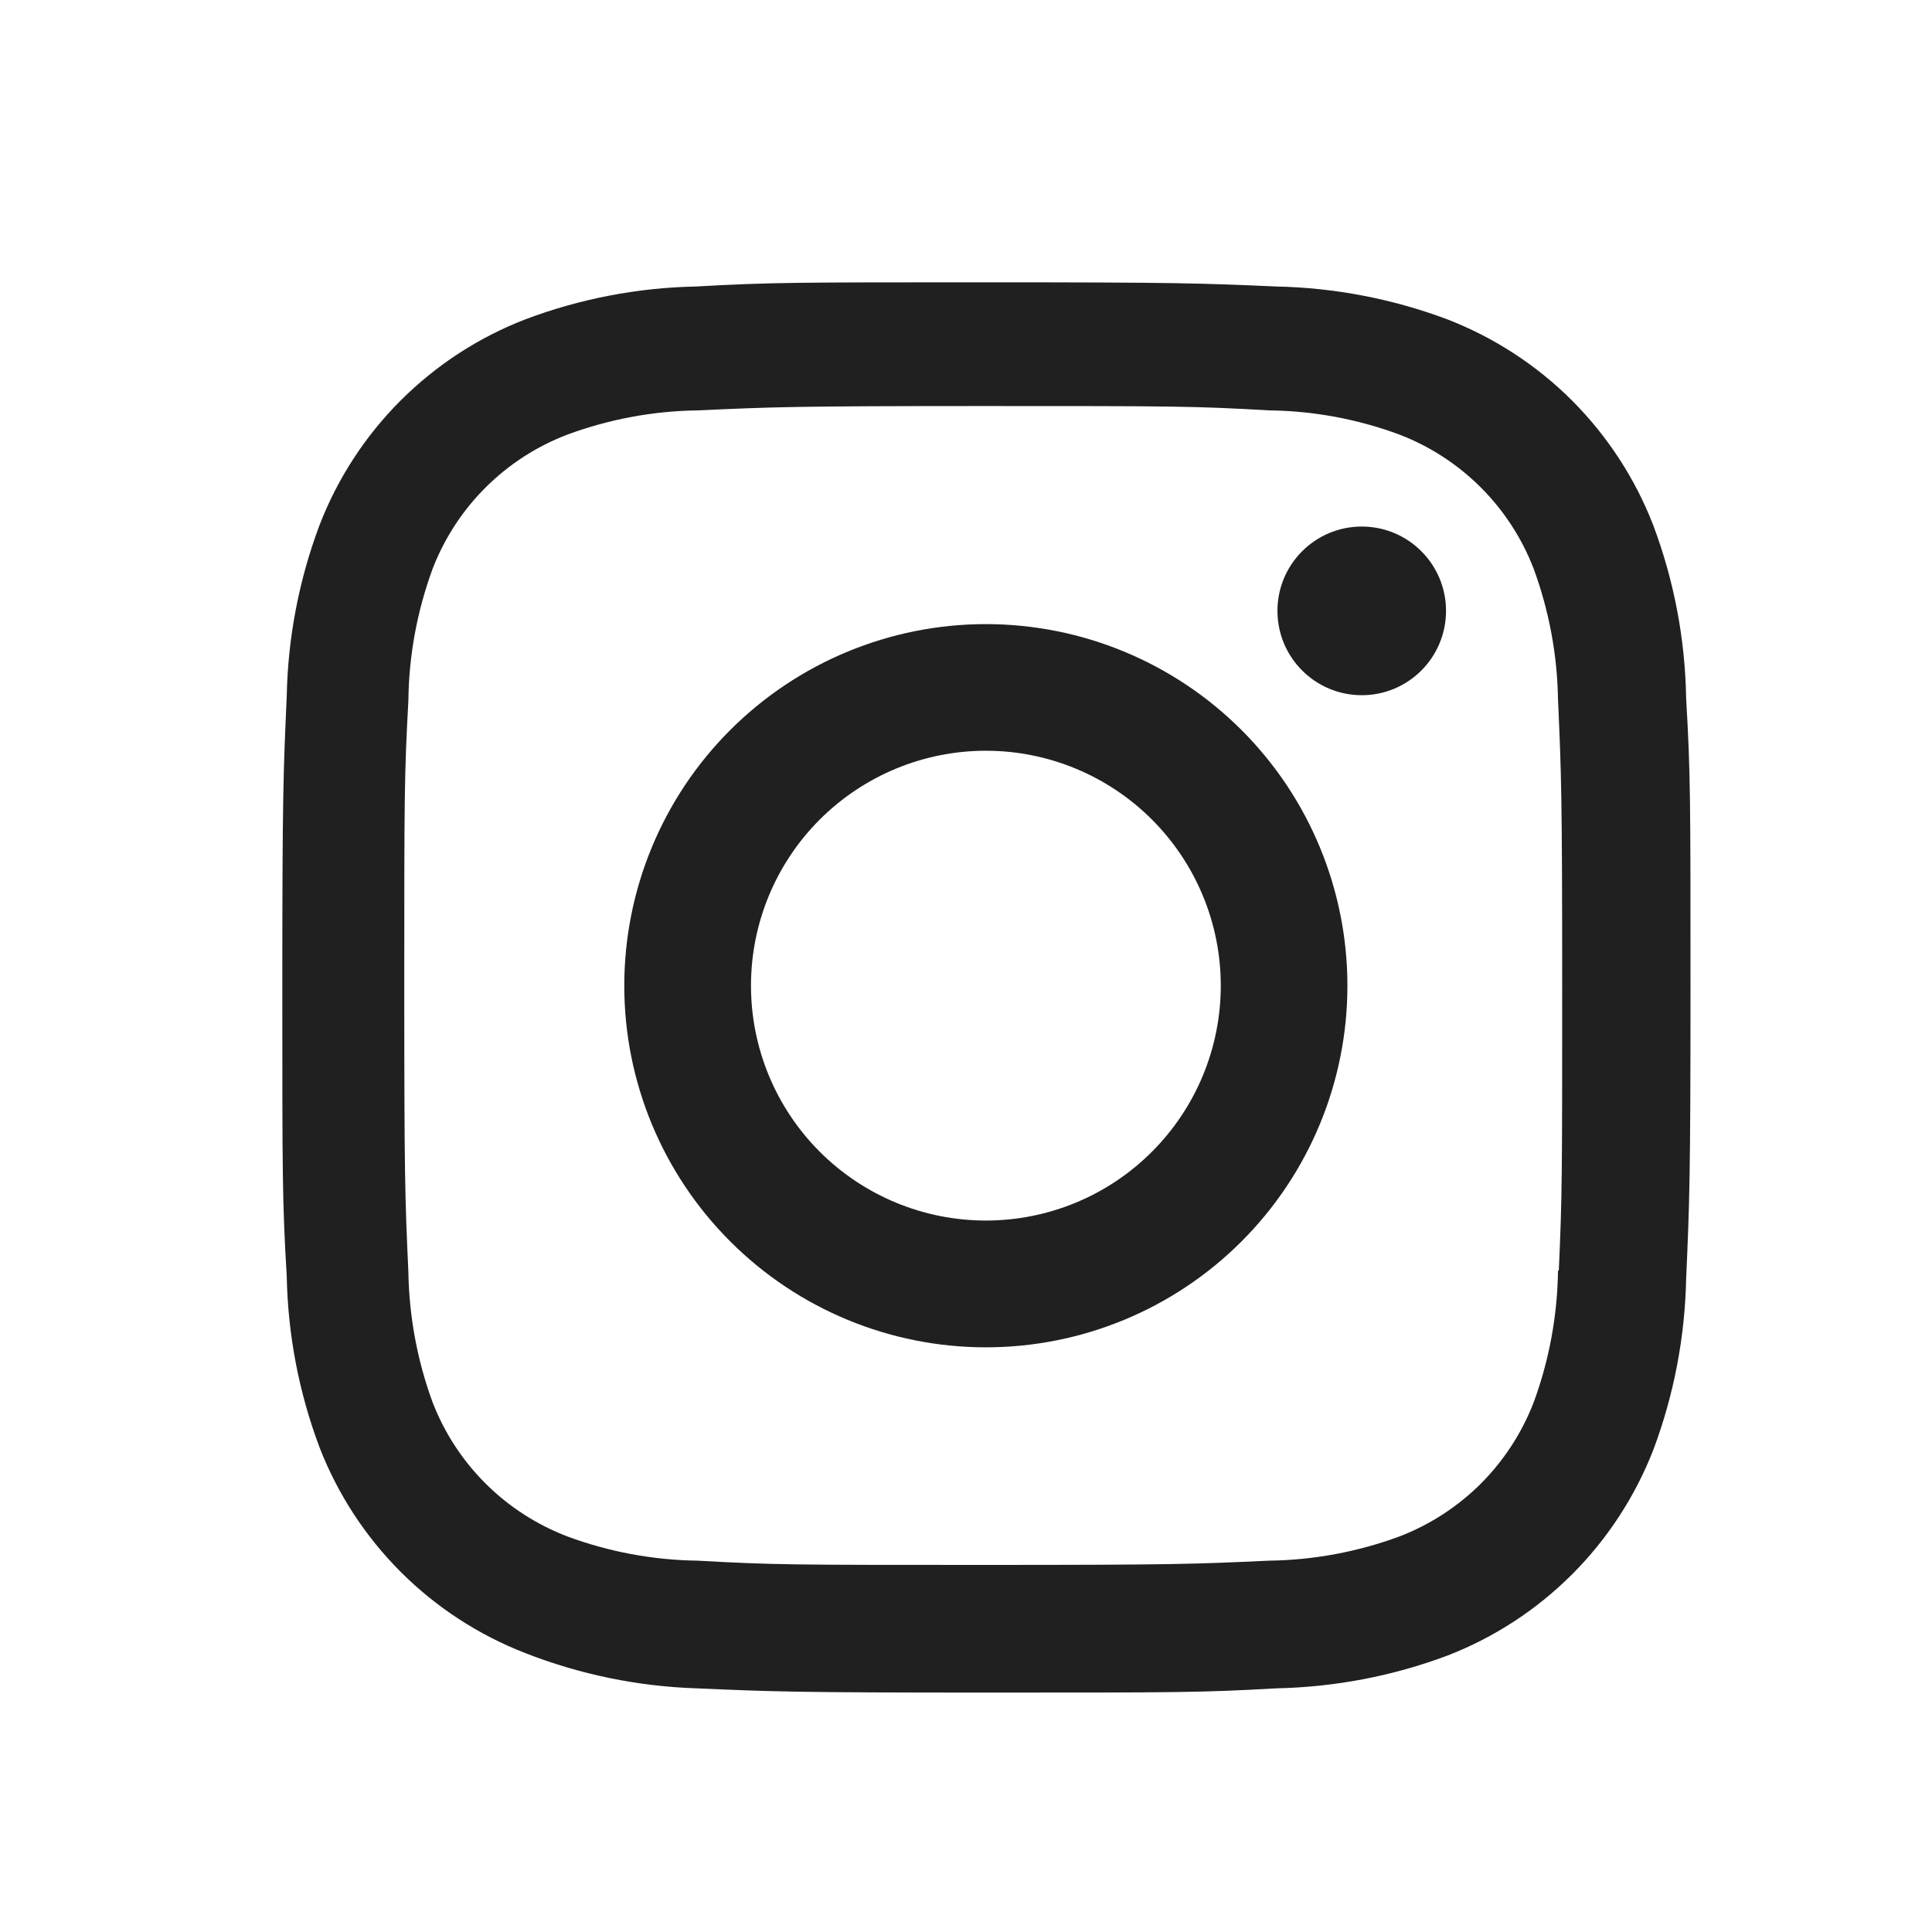
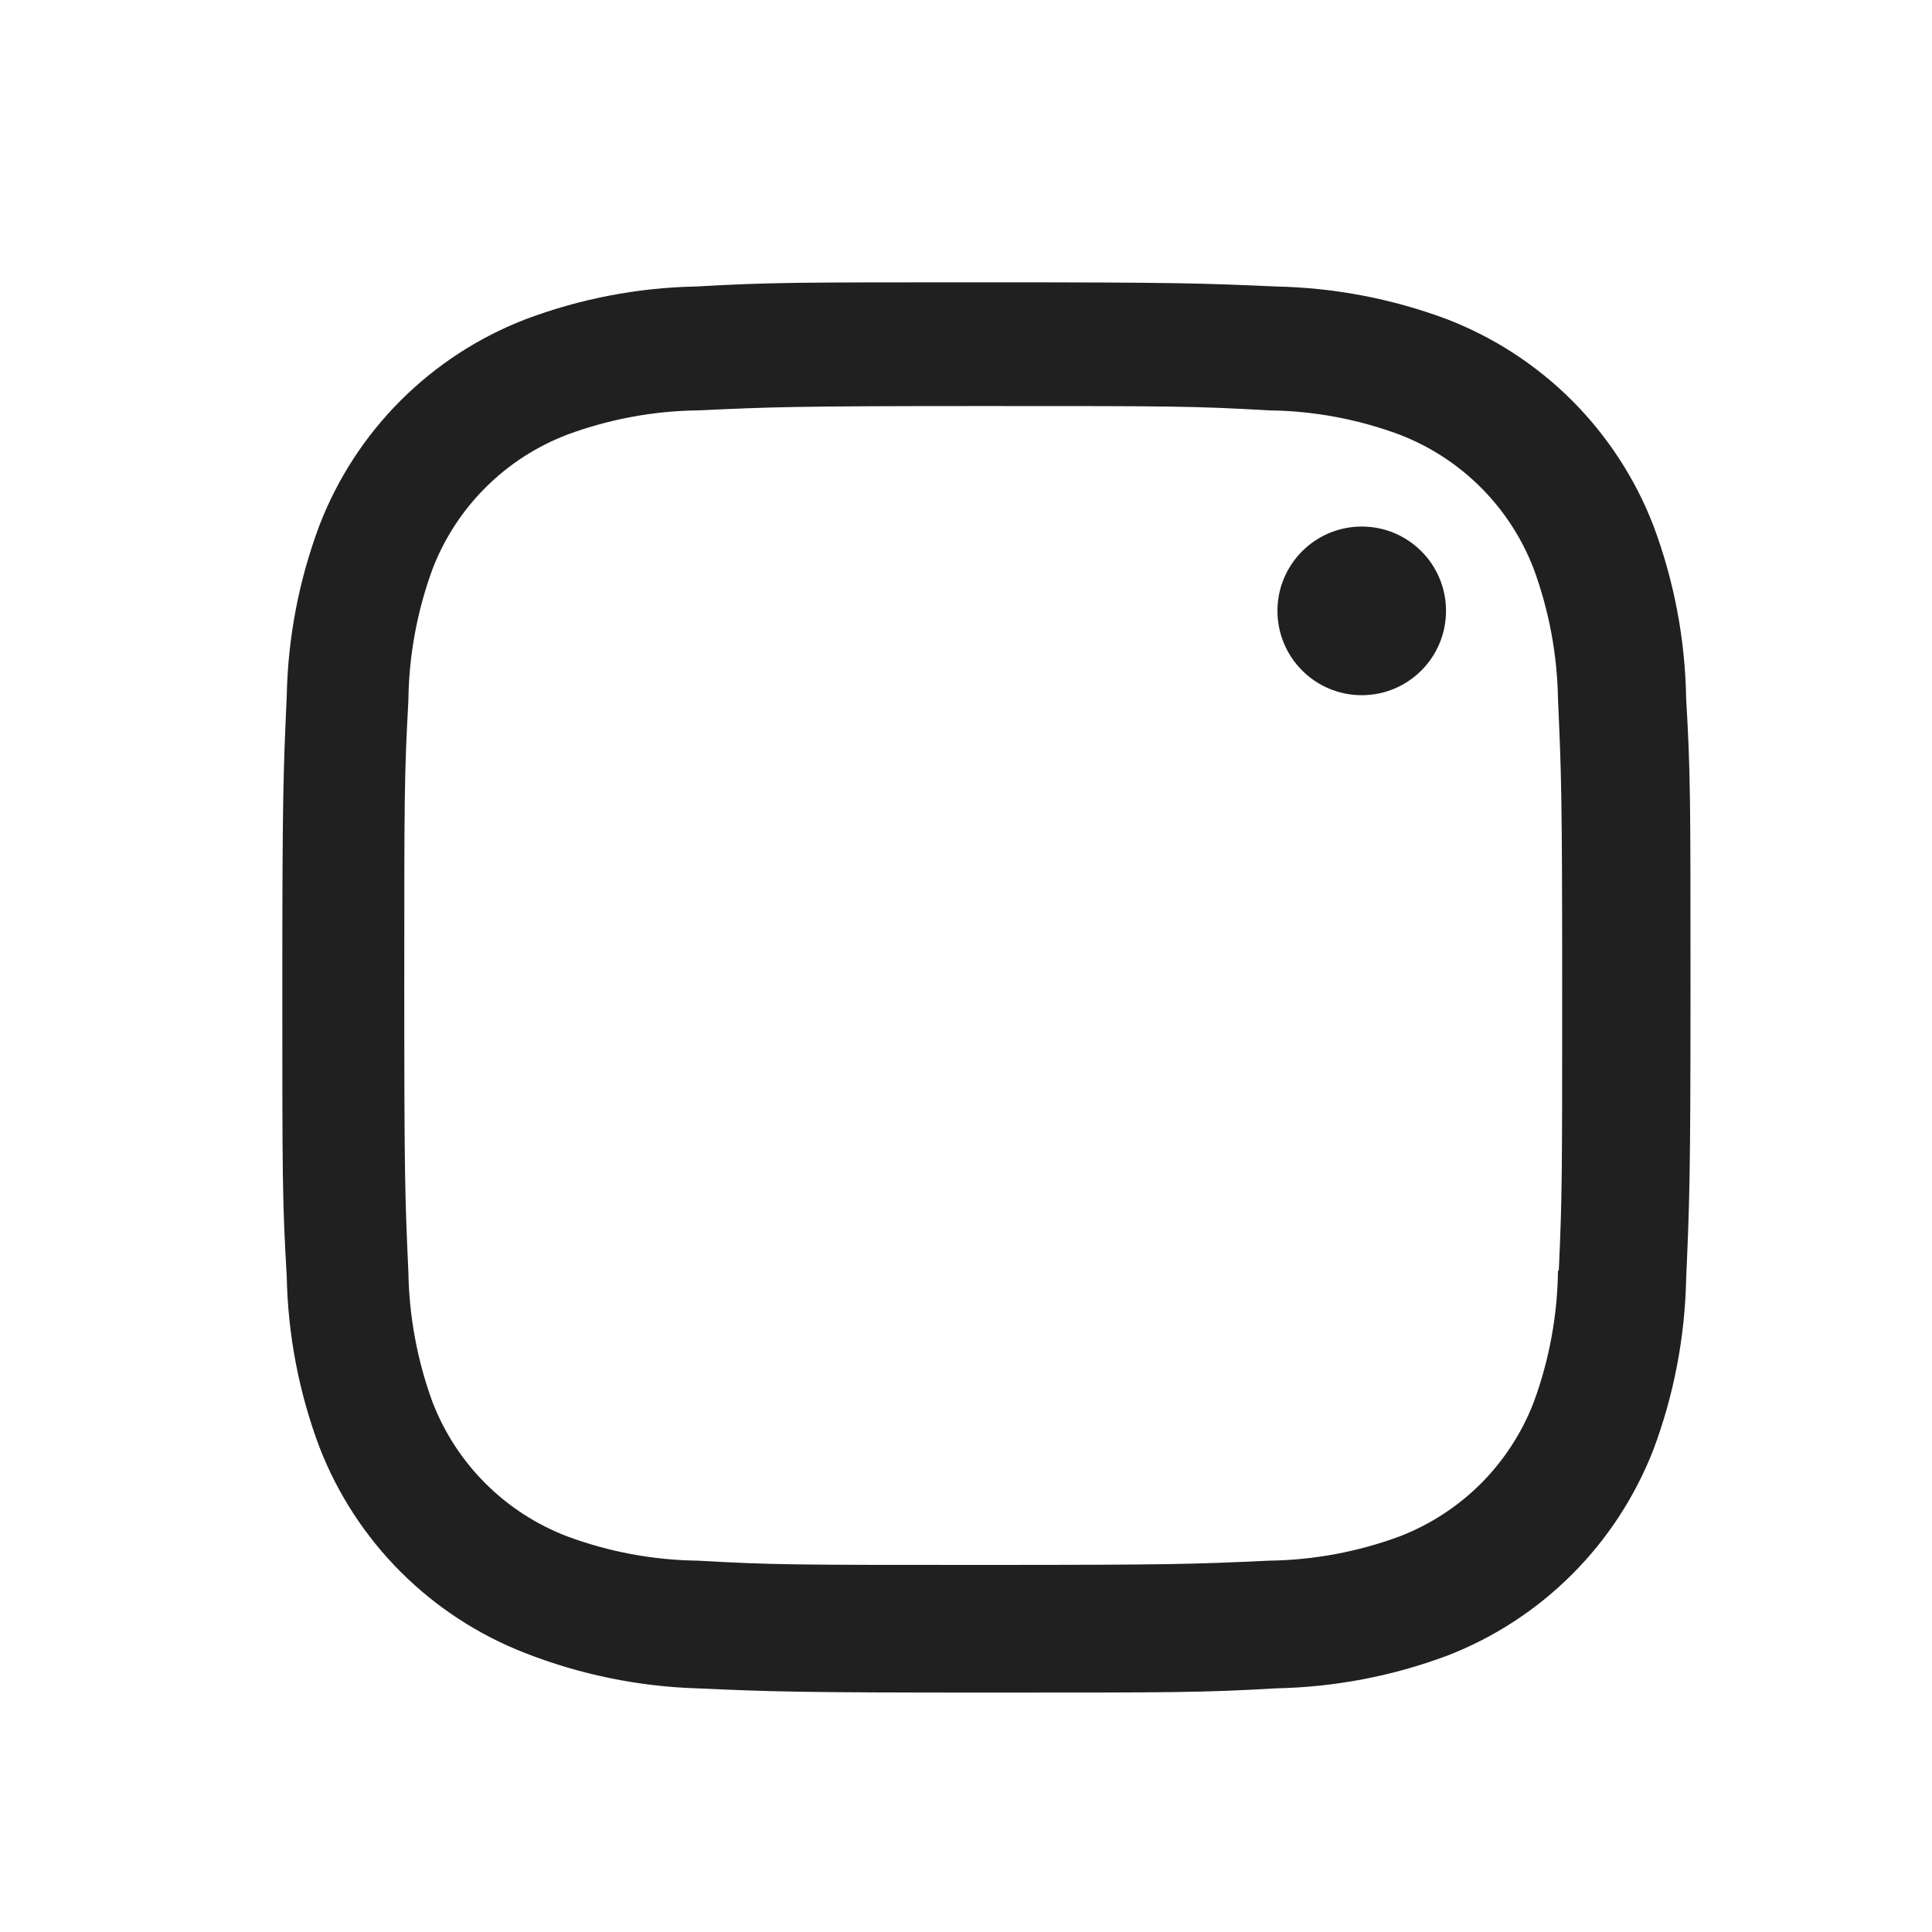
<svg xmlns="http://www.w3.org/2000/svg" width="24" height="24" viewBox="0 0 24 24" fill="none">
-   <path d="M12.247 7.753C11.056 7.753 9.913 8.227 9.071 9.069C8.228 9.911 7.755 11.054 7.755 12.245C7.755 13.436 8.228 14.579 9.071 15.421C9.913 16.264 11.056 16.737 12.247 16.737C13.438 16.737 14.581 16.264 15.423 15.421C16.265 14.579 16.738 13.436 16.738 12.245C16.738 11.054 16.265 9.911 15.423 9.069C14.581 8.227 13.438 7.753 12.247 7.753ZM12.247 15.162C11.473 15.162 10.731 14.855 10.183 14.307C9.636 13.76 9.329 13.018 9.329 12.244C9.329 11.47 9.636 10.728 10.183 10.181C10.731 9.634 11.473 9.326 12.247 9.326C13.021 9.326 13.763 9.634 14.31 10.181C14.857 10.728 15.165 11.47 15.165 12.244C15.165 13.018 14.857 13.76 14.31 14.307C13.763 14.855 13.021 15.162 12.247 15.162Z" fill="#202020" />
-   <path d="M16.916 8.636C17.495 8.636 17.963 8.167 17.963 7.588C17.963 7.01 17.495 6.541 16.916 6.541C16.338 6.541 15.869 7.01 15.869 7.588C15.869 8.167 16.338 8.636 16.916 8.636Z" fill="#202020" />
+   <path d="M16.916 8.636C17.495 8.636 17.963 8.167 17.963 7.588C17.963 7.01 17.495 6.541 16.916 6.541C16.338 6.541 15.869 7.01 15.869 7.588C15.869 8.167 16.338 8.636 16.916 8.636" fill="#202020" />
  <path d="M20.537 6.524C20.312 5.943 19.968 5.416 19.528 4.975C19.087 4.535 18.56 4.192 17.979 3.967C17.299 3.712 16.581 3.574 15.855 3.559C14.92 3.518 14.624 3.507 12.252 3.507C9.88 3.507 9.576 3.507 8.648 3.559C7.923 3.573 7.205 3.711 6.526 3.967C5.945 4.191 5.418 4.535 4.977 4.975C4.537 5.415 4.193 5.943 3.969 6.524C3.714 7.203 3.576 7.921 3.562 8.647C3.52 9.582 3.507 9.878 3.507 12.251C3.507 14.623 3.507 14.925 3.562 15.855C3.576 16.581 3.713 17.298 3.969 17.979C4.194 18.56 4.538 19.087 4.978 19.527C5.419 19.968 5.947 20.311 6.527 20.536C7.205 20.801 7.923 20.949 8.65 20.973C9.585 21.014 9.882 21.026 12.254 21.026C14.626 21.026 14.93 21.026 15.857 20.973C16.583 20.958 17.301 20.821 17.981 20.566C18.562 20.341 19.089 19.997 19.529 19.557C19.97 19.116 20.313 18.589 20.539 18.008C20.794 17.328 20.931 16.611 20.946 15.885C20.987 14.95 21 14.654 21 12.281C21 9.908 21 9.607 20.946 8.677C20.934 7.941 20.796 7.213 20.537 6.524ZM19.354 15.783C19.347 16.343 19.245 16.897 19.051 17.423C18.905 17.8 18.682 18.143 18.396 18.43C18.109 18.716 17.766 18.939 17.388 19.085C16.869 19.277 16.32 19.38 15.766 19.387C14.843 19.43 14.583 19.44 12.217 19.44C9.849 19.44 9.607 19.44 8.666 19.387C8.113 19.38 7.564 19.278 7.045 19.085C6.666 18.94 6.321 18.717 6.034 18.431C5.746 18.145 5.522 17.801 5.375 17.423C5.184 16.903 5.082 16.355 5.073 15.801C5.031 14.879 5.022 14.618 5.022 12.252C5.022 9.885 5.022 9.643 5.073 8.702C5.079 8.142 5.182 7.588 5.375 7.063C5.672 6.296 6.279 5.693 7.045 5.4C7.564 5.208 8.113 5.105 8.666 5.098C9.59 5.056 9.849 5.044 12.217 5.044C14.584 5.044 14.827 5.044 15.766 5.098C16.32 5.104 16.869 5.207 17.388 5.4C17.766 5.546 18.109 5.769 18.396 6.056C18.682 6.342 18.905 6.685 19.051 7.063C19.242 7.582 19.345 8.131 19.354 8.684C19.395 9.608 19.406 9.867 19.406 12.235C19.406 14.601 19.406 14.855 19.364 15.784H19.354V15.783Z" fill="#202020" />
</svg>